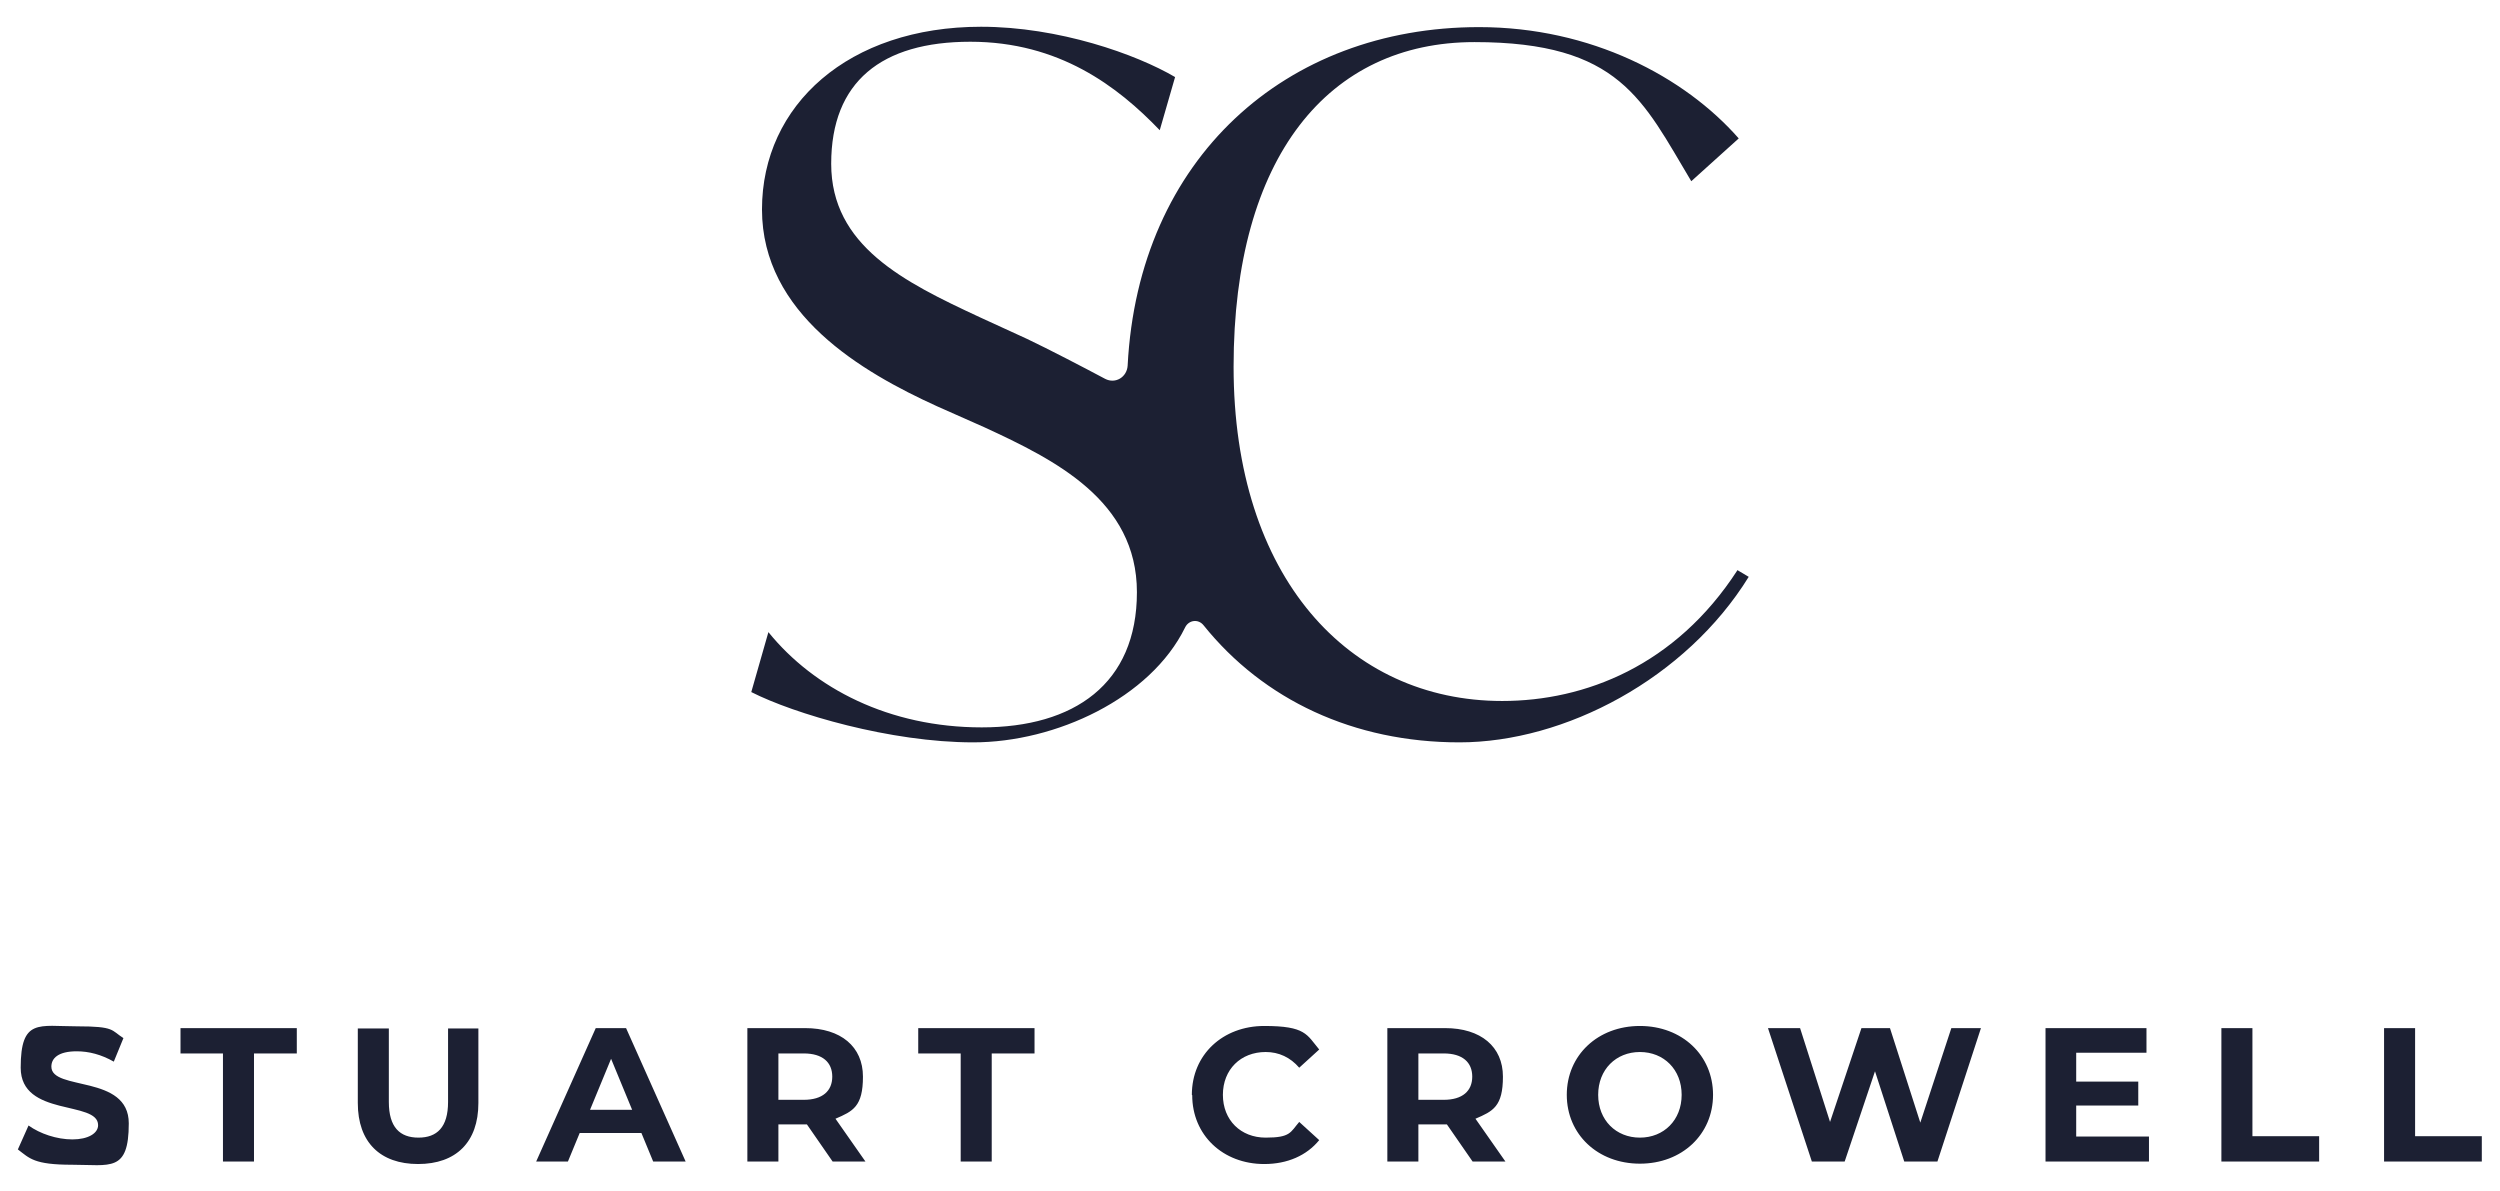
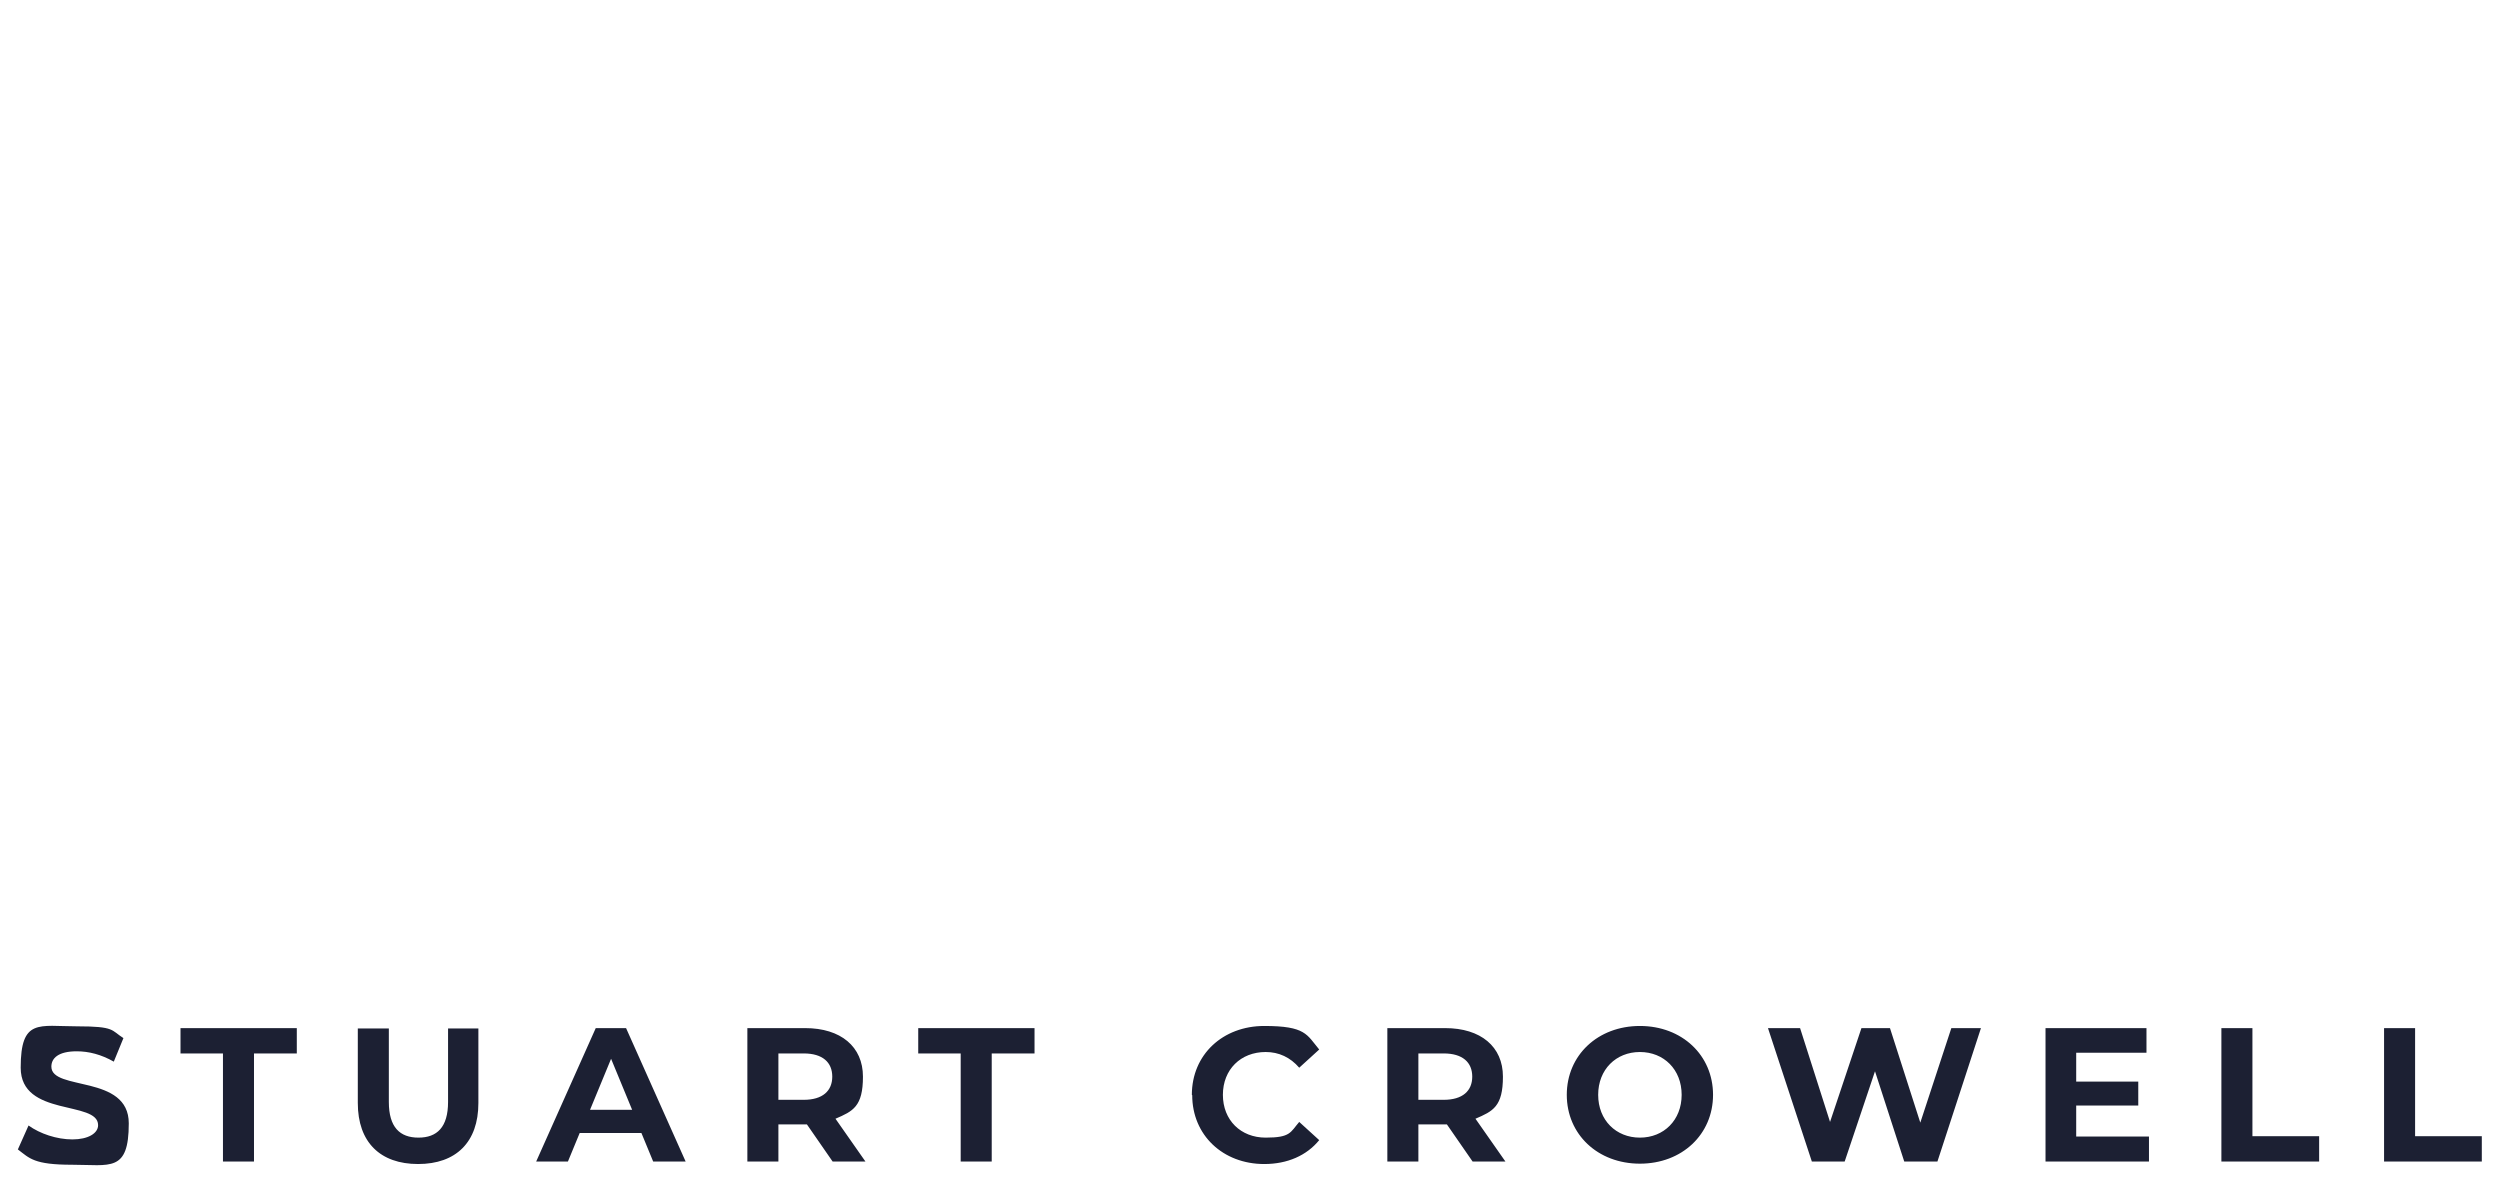
<svg xmlns="http://www.w3.org/2000/svg" id="Layer_1" data-name="Layer 1" version="1.1" viewBox="0 0 700.8 333.8">
  <defs>
    <style>.cls-1{fill:#1c2033;stroke-width:0}</style>
  </defs>
  <g>
    <path d="m5.1 322 2.9-6.5c3.2 2.3 7.9 3.9 12.3 3.9s7.2-1.7 7.2-4c0-7-21.7-2.2-21.7-16.1s5.1-11.6 15.8-11.6 9.5 1.1 13 3.3l-2.7 6.6c-3.5-2-7-2.9-10.4-2.9-5.1 0-7.1 1.9-7.1 4.3 0 6.9 21.7 2.1 21.7 15.9s-5.2 11.6-15.9 11.6-11.9-1.8-15.2-4.3ZM62.6 295.3h-12v-7.1h32.6v7.1h-12v30.3h-8.7v-30.3ZM100.3 309.2v-20.9h8.7v20.6c0 7.1 3.1 10 8.3 10s8.3-2.9 8.3-10v-20.6h8.5v20.9c0 11-6.3 17.1-16.9 17.1s-16.9-6.1-16.9-17.1ZM179.9 317.6h-17.4l-3.3 8h-8.9l16.7-37.4h8.5l16.7 37.4h-9.1l-3.3-8Zm-2.7-6.5-5.9-14.3-5.9 14.3h11.9ZM233.4 325.6l-7.2-10.4h-8v10.4h-8.7v-37.4h16.2c10 0 16.2 5.2 16.2 13.6s-2.8 9.7-7.7 11.8l8.4 12h-9.3Zm-8.1-30.3h-7.1v13h7.1c5.3 0 8-2.5 8-6.5s-2.7-6.5-8-6.5ZM269.4 295.3h-12v-7.1H290v7.1h-12v30.3h-8.7v-30.3ZM334.1 306.9c0-11.3 8.7-19.3 20.3-19.3s11.9 2.4 15.4 6.6l-5.6 5.1c-2.5-2.9-5.7-4.4-9.4-4.4-7 0-12 4.9-12 12s5 12 12 12 6.9-1.5 9.4-4.4l5.6 5.1c-3.5 4.3-8.9 6.7-15.4 6.7-11.6 0-20.2-8.1-20.2-19.3ZM412.8 325.6l-7.2-10.4h-8v10.4h-8.7v-37.4h16.2c10 0 16.2 5.2 16.2 13.6s-2.8 9.7-7.7 11.8l8.4 12h-9.3Zm-8.1-30.3h-7.1v13h7.1c5.3 0 8-2.5 8-6.5s-2.7-6.5-8-6.5ZM439.2 306.9c0-11.1 8.7-19.3 20.5-19.3s20.5 8.2 20.5 19.3-8.7 19.3-20.5 19.3-20.5-8.2-20.5-19.3Zm32.2 0c0-7.1-5-12-11.7-12s-11.7 4.9-11.7 12 5 12 11.7 12 11.7-4.9 11.7-12ZM555.3 288.2l-12.2 37.4h-9.3l-8.2-25.3-8.5 25.3h-9.2l-12.3-37.4h9l8.4 26.3 8.8-26.3h8l8.5 26.5 8.7-26.5h8.3ZM602.4 318.7v6.9h-29v-37.4h28.3v6.9H582v8.1h17.4v6.7H582v8.7h20.4ZM622.7 288.2h8.7v30.3h18.7v7.1h-27.4v-37.4ZM668.3 288.2h8.7v30.3h18.7v7.1h-27.4v-37.4Z" class="cls-1" />
  </g>
-   <path d="M487 159.9c-17.3 26.7-42.7 36.6-65.9 36.6-43 0-75.3-34.7-75.3-93.7s26.7-91 67.5-91 47.2 16.3 60.8 39l13.3-12C472.2 21.5 446 7.6 414.6 7.6c-54.2 0-95.5 36.8-98.5 94.9-.2 3.2-3.4 5.2-6.3 3.7-6.2-3.3-15.8-8.3-21.9-11.2l-13.3-6.1c-21.3-9.9-41.6-20-41.6-43s14.1-34.2 39-34.2 41.3 12.5 53.1 24.8l4.3-14.9C318.5 15.2 296.8 7.5 275 7.5c-37.1 0-61.4 21.9-61.4 51.2s28 45.6 49.1 55.2l13.3 5.9c19.7 9.1 42.7 20.5 42.7 46.2s-17.6 37.9-43.5 37.9-47-10.9-59.8-26.7l-4.8 16.8c12 6.1 39 14.1 62.2 14.1s49.7-12.4 59.4-32.2c1-2.1 3.7-2.5 5.2-.6 16.8 20.9 42.1 32.8 71.7 32.8s63.5-17.9 81.1-46.4l-3.2-1.9Z" class="cls-1" />
</svg>